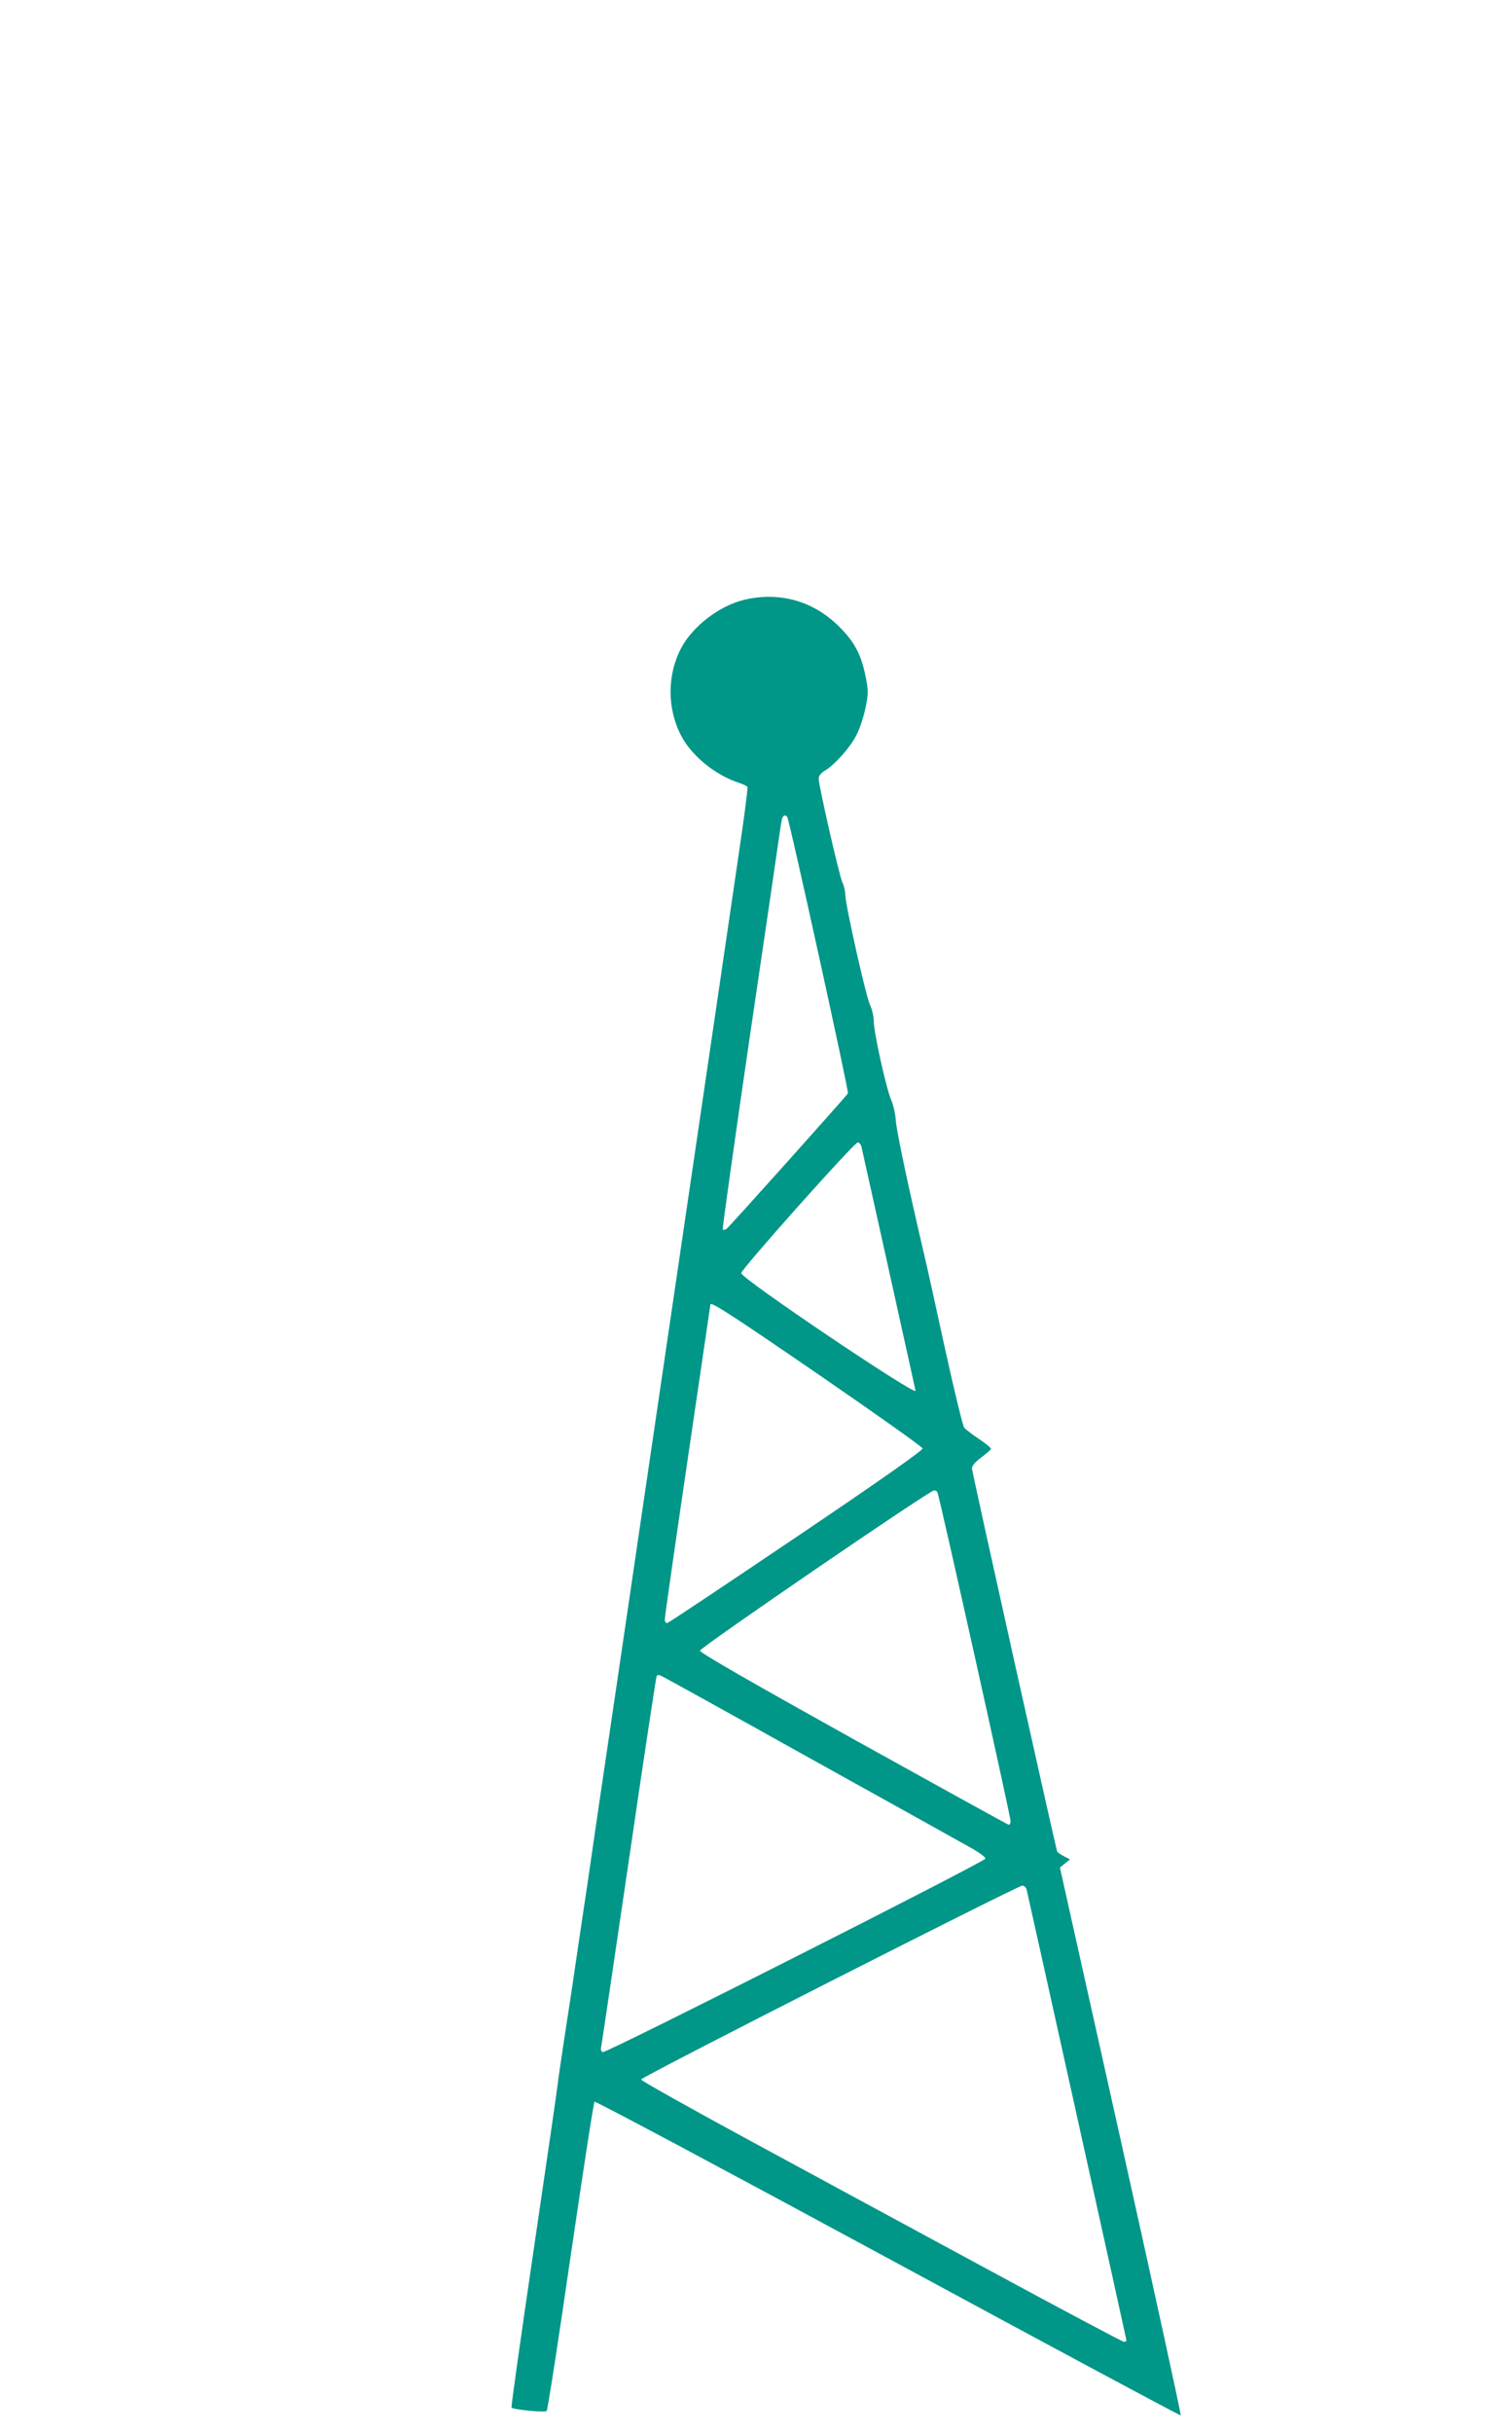
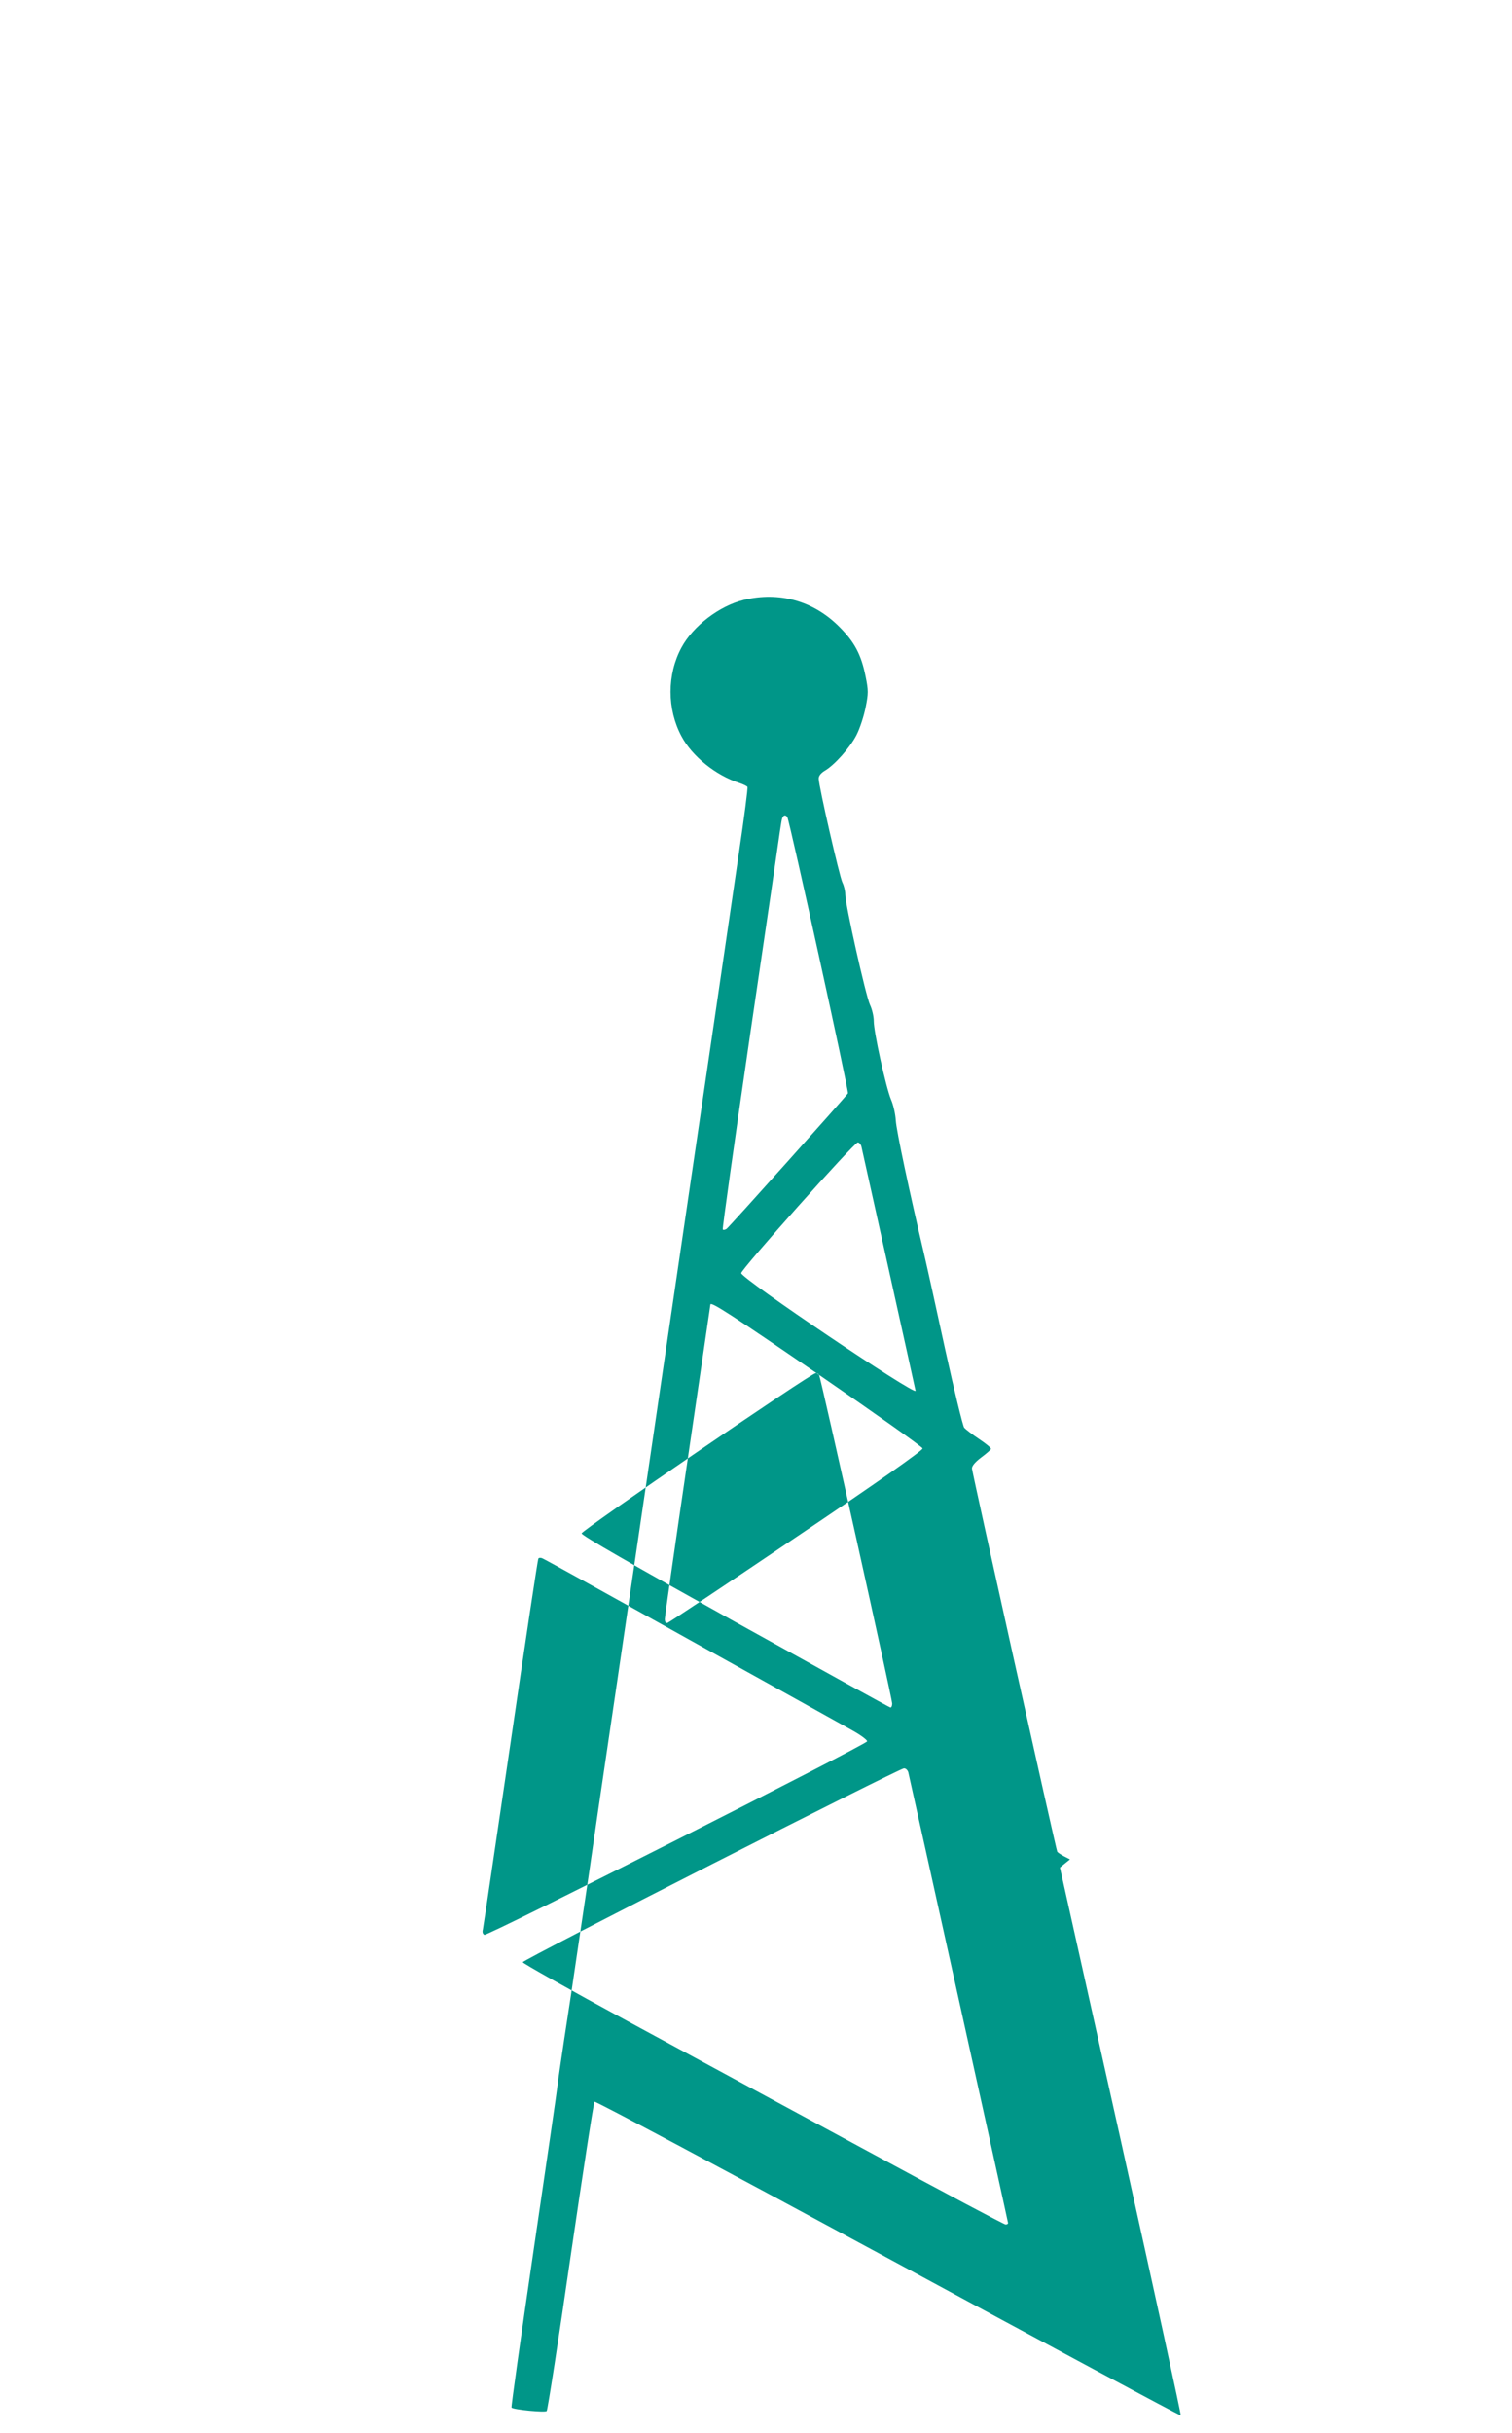
<svg xmlns="http://www.w3.org/2000/svg" version="1.0" width="796pt" height="1280pt" viewBox="0 0 796 1280" preserveAspectRatio="xMidYMid meet">
  <g transform="translate(0,1280) scale(0.1,-0.1)" fill="#009688" stroke="none">
-     <path d="M3916 9644 c-128 -31 -267 -137 -328 -250 -77 -142 -77 -325 0 -468 56 -105 180 -205 304 -245 21 -7 40 -16 43 -21 3 -4 -17 -160 -45 -347 -27 -186 -171 -1166 -320 -2178 -149 -1012 -293 -1991 -320 -2175 -27 -184 -72 -489 -100 -677 -27 -189 -72 -495 -100 -680 -27 -186 -63 -426 -80 -533 -16 -107 -32 -213 -34 -235 -2 -22 -59 -413 -126 -868 -67 -456 -120 -830 -117 -833 10 -11 178 -27 185 -18 5 5 62 371 126 814 65 443 121 809 126 813 4 5 699 -366 1544 -823 846 -458 1540 -830 1542 -827 3 3 -139 653 -315 1444 l-321 1438 27 22 26 21 -31 16 c-17 9 -33 20 -36 24 -6 10 -446 1985 -449 2016 -1 13 15 33 48 58 27 20 51 41 52 45 2 5 -26 28 -62 52 -36 24 -71 51 -79 60 -7 9 -52 194 -100 411 -47 217 -97 443 -111 502 -80 339 -146 651 -149 703 -2 34 -13 83 -25 110 -27 65 -91 355 -91 413 0 25 -9 63 -20 86 -22 47 -130 528 -130 580 0 19 -7 47 -15 63 -15 29 -125 509 -125 547 0 14 11 28 30 40 53 30 136 124 169 189 18 35 39 100 48 145 15 75 15 89 0 163 -23 115 -58 182 -141 264 -135 134 -314 184 -500 139z m229 -1143 c12 -21 325 -1443 319 -1453 -12 -19 -625 -703 -639 -713 -8 -5 -17 -7 -20 -3 -3 3 62 465 144 1025 83 561 153 1040 156 1064 4 24 8 54 11 67 5 23 18 29 29 13z m390 -1733 c9 -39 285 -1282 285 -1285 0 -27 -912 587 -918 619 -3 17 595 688 614 688 7 0 16 -10 19 -22z m-223 -1201 c298 -205 544 -379 545 -387 2 -10 -237 -178 -663 -465 -366 -247 -672 -451 -680 -453 -9 -2 -14 5 -14 20 0 13 54 390 120 838 66 448 120 815 120 817 0 18 107 -51 572 -370z m623 -617 c9 -14 385 -1704 385 -1729 0 -12 -4 -21 -9 -21 -4 0 -372 203 -817 450 -546 304 -809 455 -809 466 0 16 1207 842 1232 843 6 1 15 -3 18 -9z m-671 -1400 c424 -235 806 -448 849 -472 43 -24 76 -49 75 -56 -4 -17 -1997 -1025 -2015 -1018 -8 4 -12 14 -8 28 3 13 68 455 146 983 77 528 143 963 146 968 3 5 12 6 21 2 9 -3 363 -199 786 -435z m1141 -692 c18 -76 525 -2364 525 -2370 0 -5 -6 -8 -13 -8 -7 0 -335 174 -728 387 -393 212 -961 520 -1264 684 -302 164 -550 303 -550 309 0 13 1981 1019 2007 1020 10 0 20 -10 23 -22z" />
+     <path d="M3916 9644 c-128 -31 -267 -137 -328 -250 -77 -142 -77 -325 0 -468 56 -105 180 -205 304 -245 21 -7 40 -16 43 -21 3 -4 -17 -160 -45 -347 -27 -186 -171 -1166 -320 -2178 -149 -1012 -293 -1991 -320 -2175 -27 -184 -72 -489 -100 -677 -27 -189 -72 -495 -100 -680 -27 -186 -63 -426 -80 -533 -16 -107 -32 -213 -34 -235 -2 -22 -59 -413 -126 -868 -67 -456 -120 -830 -117 -833 10 -11 178 -27 185 -18 5 5 62 371 126 814 65 443 121 809 126 813 4 5 699 -366 1544 -823 846 -458 1540 -830 1542 -827 3 3 -139 653 -315 1444 l-321 1438 27 22 26 21 -31 16 c-17 9 -33 20 -36 24 -6 10 -446 1985 -449 2016 -1 13 15 33 48 58 27 20 51 41 52 45 2 5 -26 28 -62 52 -36 24 -71 51 -79 60 -7 9 -52 194 -100 411 -47 217 -97 443 -111 502 -80 339 -146 651 -149 703 -2 34 -13 83 -25 110 -27 65 -91 355 -91 413 0 25 -9 63 -20 86 -22 47 -130 528 -130 580 0 19 -7 47 -15 63 -15 29 -125 509 -125 547 0 14 11 28 30 40 53 30 136 124 169 189 18 35 39 100 48 145 15 75 15 89 0 163 -23 115 -58 182 -141 264 -135 134 -314 184 -500 139z m229 -1143 c12 -21 325 -1443 319 -1453 -12 -19 -625 -703 -639 -713 -8 -5 -17 -7 -20 -3 -3 3 62 465 144 1025 83 561 153 1040 156 1064 4 24 8 54 11 67 5 23 18 29 29 13z m390 -1733 c9 -39 285 -1282 285 -1285 0 -27 -912 587 -918 619 -3 17 595 688 614 688 7 0 16 -10 19 -22z m-223 -1201 c298 -205 544 -379 545 -387 2 -10 -237 -178 -663 -465 -366 -247 -672 -451 -680 -453 -9 -2 -14 5 -14 20 0 13 54 390 120 838 66 448 120 815 120 817 0 18 107 -51 572 -370z c9 -14 385 -1704 385 -1729 0 -12 -4 -21 -9 -21 -4 0 -372 203 -817 450 -546 304 -809 455 -809 466 0 16 1207 842 1232 843 6 1 15 -3 18 -9z m-671 -1400 c424 -235 806 -448 849 -472 43 -24 76 -49 75 -56 -4 -17 -1997 -1025 -2015 -1018 -8 4 -12 14 -8 28 3 13 68 455 146 983 77 528 143 963 146 968 3 5 12 6 21 2 9 -3 363 -199 786 -435z m1141 -692 c18 -76 525 -2364 525 -2370 0 -5 -6 -8 -13 -8 -7 0 -335 174 -728 387 -393 212 -961 520 -1264 684 -302 164 -550 303 -550 309 0 13 1981 1019 2007 1020 10 0 20 -10 23 -22z" />
  </g>
</svg>